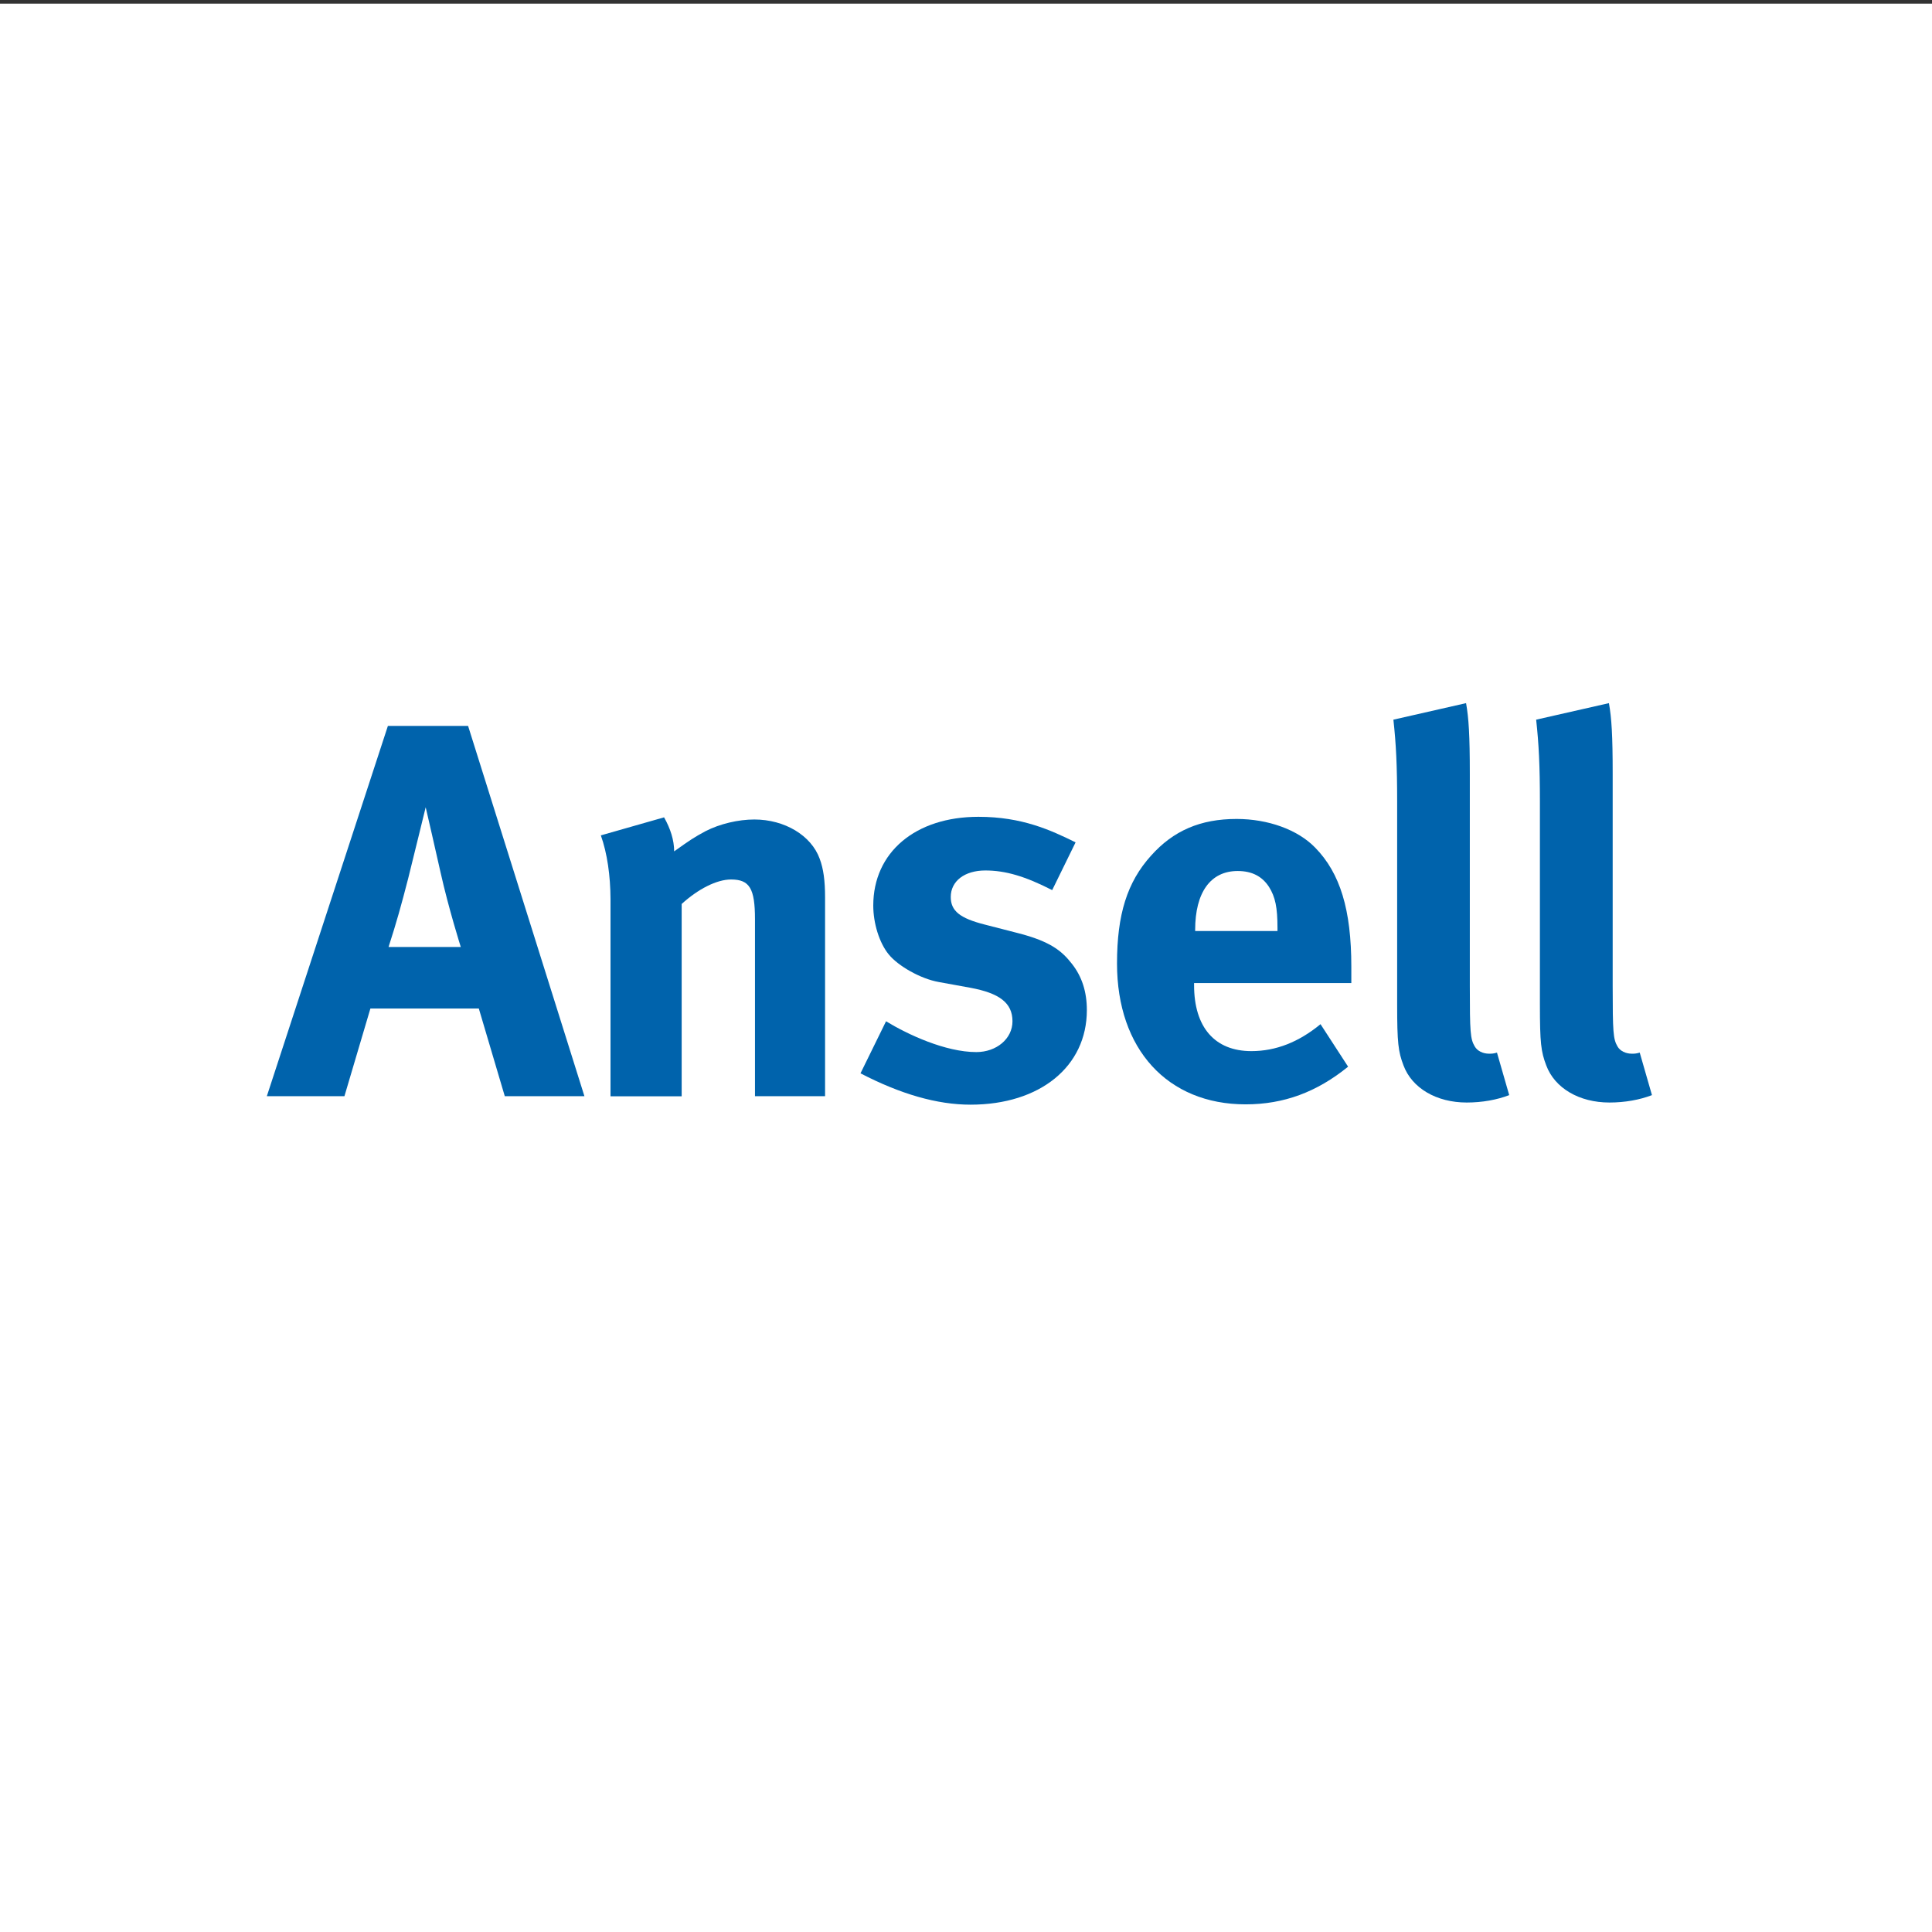
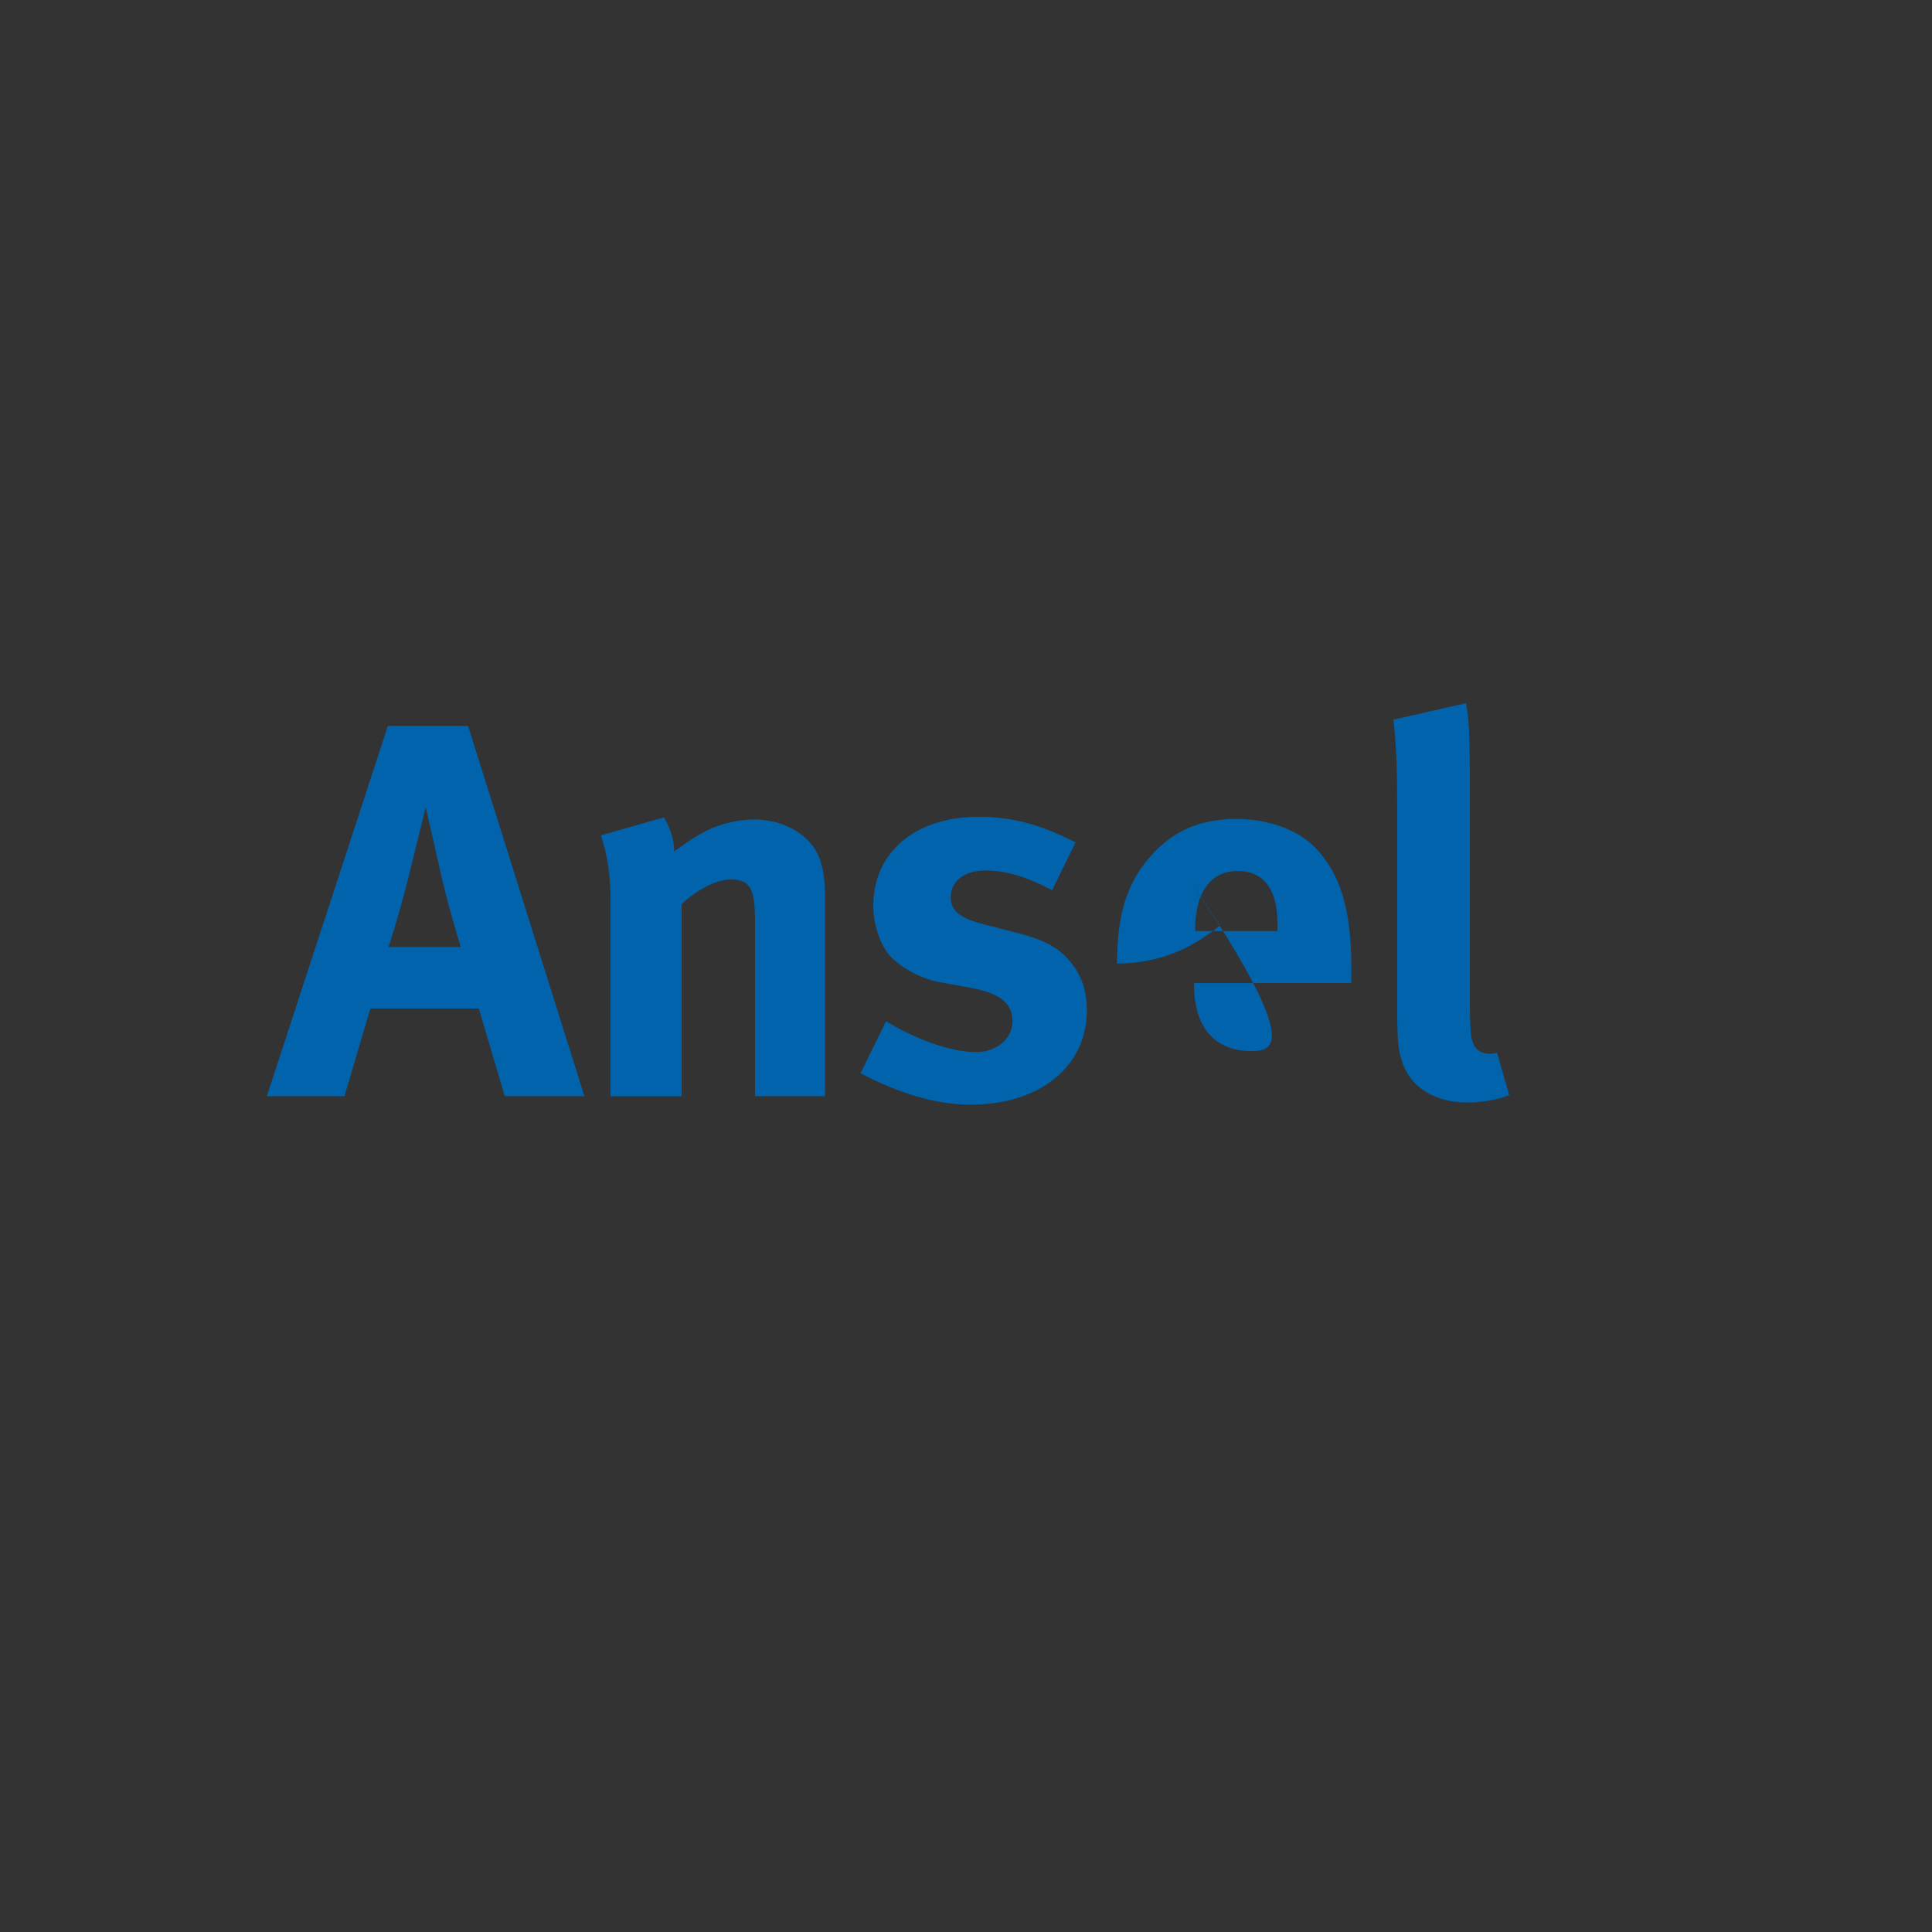
<svg xmlns="http://www.w3.org/2000/svg" version="1.2" baseProfile="tiny-ps" viewBox="0 0 1800 1800">
  <rect x="0" y="0" width="1800" height="1800" fill="#333333" stroke="none" />
  <title>bimi-svg-tiny-12-ps</title>
-   <rect x="-6.7" y="3.4" fill="#FFFFFF" width="1811" height="1800" />
  <g>
    <path fill="#0063AC" d="M380.3,818.4c6.4-25.7,16.3-66.3,16.3-66.3s10.4,45,13.9,60.9c7.4,33.2,18.8,69.3,18.8,69.3H362   C369.4,859.5,373.9,843.2,380.3,818.4z M248.6,1021.3h72.3l24.2-81.7h101l24.2,81.7h74.2l-108.4-345h-74.7L248.6,1021.3z" />
    <path fill="#0063AC" d="M559.8,778.3l58.9-16.8c5.9,10.4,9.4,21.3,9.4,31.7c15.3-10.9,18.3-12.9,29.2-18.8   c13.4-6.9,30.7-10.9,45.5-10.9c28.2,0,53,14.8,60.9,36.6c3.5,9.4,5,20.3,5,36.1v185.1h-65.3V856.5c0-28.7-5-37.1-22.3-37.1   c-13.4,0-30.7,8.9-46,22.8v179.2h-66.3V837.7C568.7,816,565.8,795.2,559.8,778.3z" />
    <path fill="#0063AC" d="M1002.1,784.8l-21.8,44.5C955.1,816.4,936.8,811,918,811c-19.3,0-32.2,9.9-32.2,24.7   c0,12.9,8.4,19.8,31.7,25.7l30.7,7.9c31.2,7.9,41.6,17.3,50.5,28.7c9.4,11.9,13.9,26.2,13.9,43.1c0,52.5-43.6,88.1-108.4,88.1   c-31.2,0-65.3-9.9-102.5-29.2l23.8-48.5c20.3,12.4,55.4,28.7,84.1,28.7c18.8,0,33.7-12.4,33.7-28.7c0-17.3-12.4-26.2-39.1-31.2   l-29.7-5.4c-16.8-3-37.6-14.8-46.5-25.7s-14.4-29.2-14.4-45.5c0-49.5,39.1-82.7,98-82.7C952.2,761,978.9,773.4,1002.1,784.8z" />
-     <path fill="#0063AC" d="M1113.5,866.4c0-35.1,14.4-54.9,39.6-54.9c13.4,0,22.8,5,29.2,14.8c5.9,9.4,7.9,19.3,7.9,38.1v3h-76.7   V866.4L1113.5,866.4z M1165.9,979.3c-34.2,0-53.4-22.3-53.4-61.4v-2H1259c0-7.9,0-9.9,0-15.3c0-53-10.4-87.1-33.7-110.9   c-16.3-16.8-44-26.7-73.2-26.7c-33.7,0-58.9,10.9-79.7,34.2c-22.3,24.7-31.7,54.9-31.7,100.5c0,79.7,47,131.2,119.8,131.2   c35.6,0,66.3-11.4,95.5-35.1l-25.7-39.6C1210,970.9,1188.7,979.3,1165.9,979.3z" />
+     <path fill="#0063AC" d="M1113.5,866.4c0-35.1,14.4-54.9,39.6-54.9c13.4,0,22.8,5,29.2,14.8c5.9,9.4,7.9,19.3,7.9,38.1v3h-76.7   V866.4L1113.5,866.4z M1165.9,979.3c-34.2,0-53.4-22.3-53.4-61.4v-2H1259c0-7.9,0-9.9,0-15.3c0-53-10.4-87.1-33.7-110.9   c-16.3-16.8-44-26.7-73.2-26.7c-33.7,0-58.9,10.9-79.7,34.2c-22.3,24.7-31.7,54.9-31.7,100.5c35.6,0,66.3-11.4,95.5-35.1l-25.7-39.6C1210,970.9,1188.7,979.3,1165.9,979.3z" />
    <path fill="#0063AC" d="M1365.9,655.1c2.5,13.9,3.5,30.2,3.5,65.8v197.5c0,43.6,0.5,49.5,4.5,56.4c2.5,4.5,7.9,6.9,13.4,6.9   c2.5,0,4,0,7.4-1l11.4,39.6c-11.4,4.4-25.2,6.9-39.6,6.9c-28.2,0-51-13.4-58.9-34.6c-4.9-12.9-5.9-20.8-5.9-56.9v-189   c0-33.2-1-53.5-3.5-76.2L1365.9,655.1z" />
-     <path fill="#0063AC" d="M1499,655.1c2.5,13.9,3.5,30.2,3.5,65.8v197.5c0,43.6,0.5,49.5,4.4,56.4c2.5,4.5,7.9,6.9,13.4,6.9   c2.5,0,3.9,0,7.4-1l11.4,39.6c-11.4,4.4-25.2,6.9-39.6,6.9c-28.2,0-51-13.4-58.9-34.6c-4.9-12.9-5.9-20.8-5.9-56.9v-189   c0-33.2-1-53.5-3.5-76.2L1499,655.1z" />
  </g>
</svg>